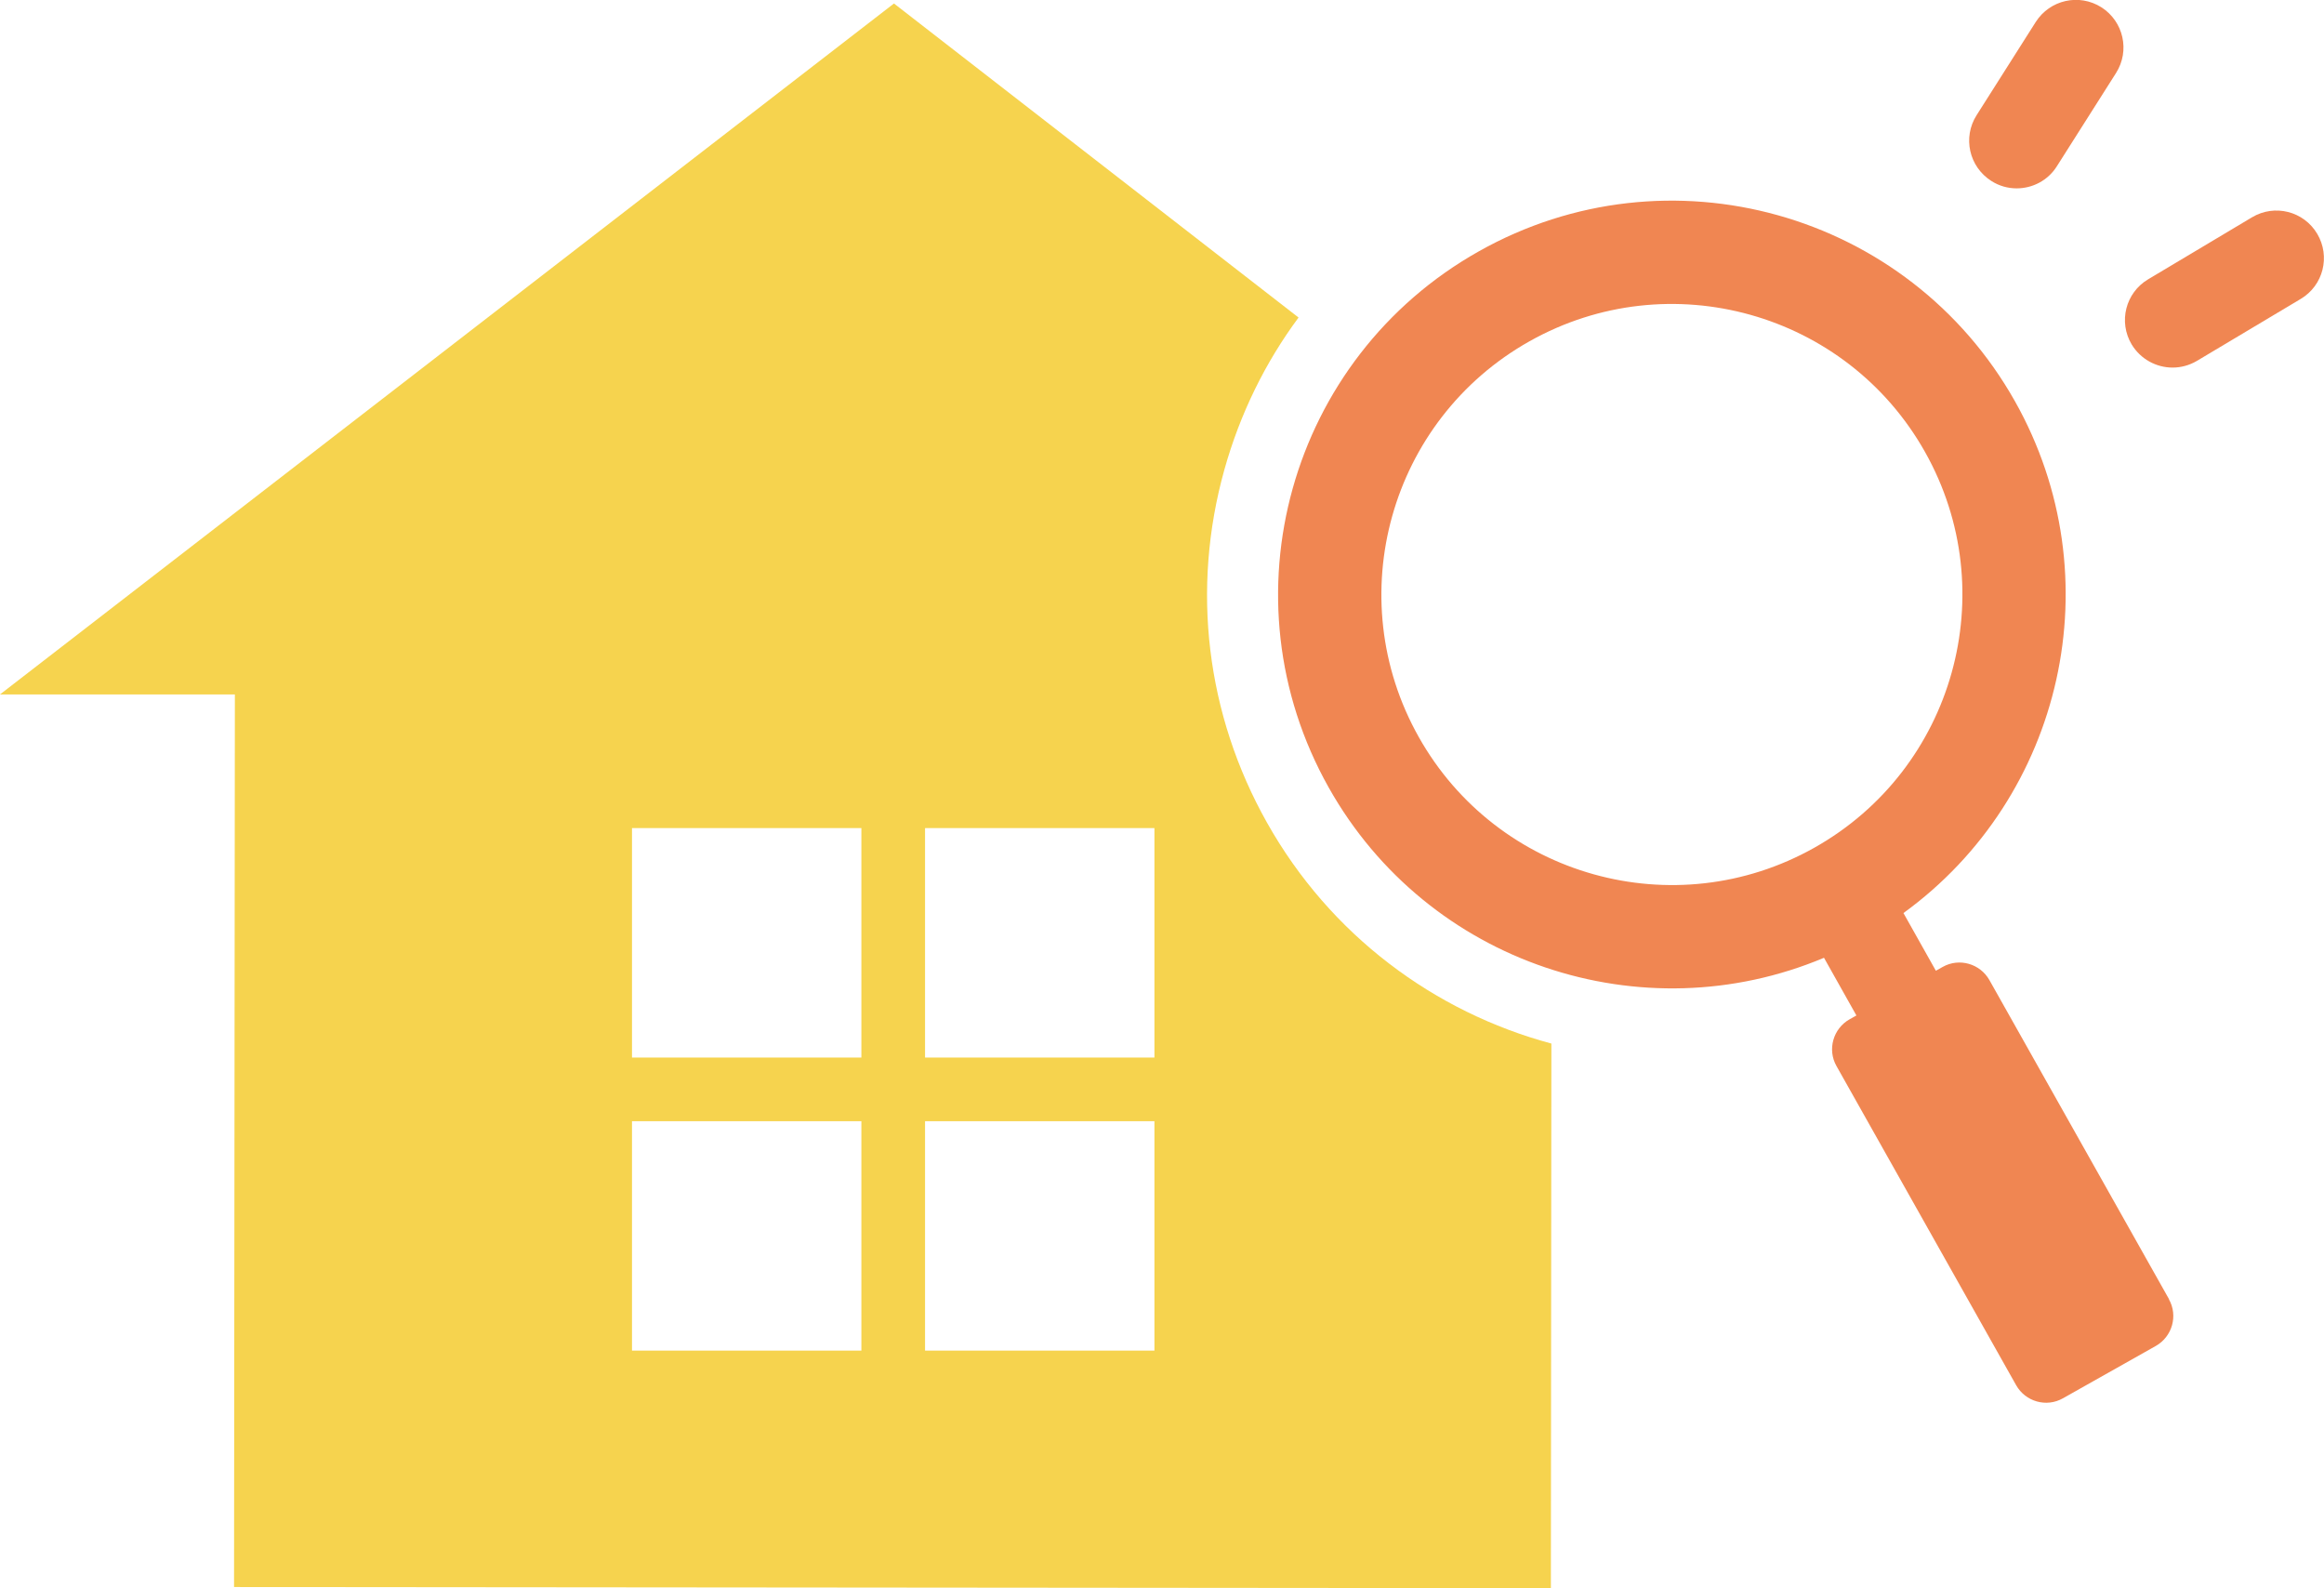
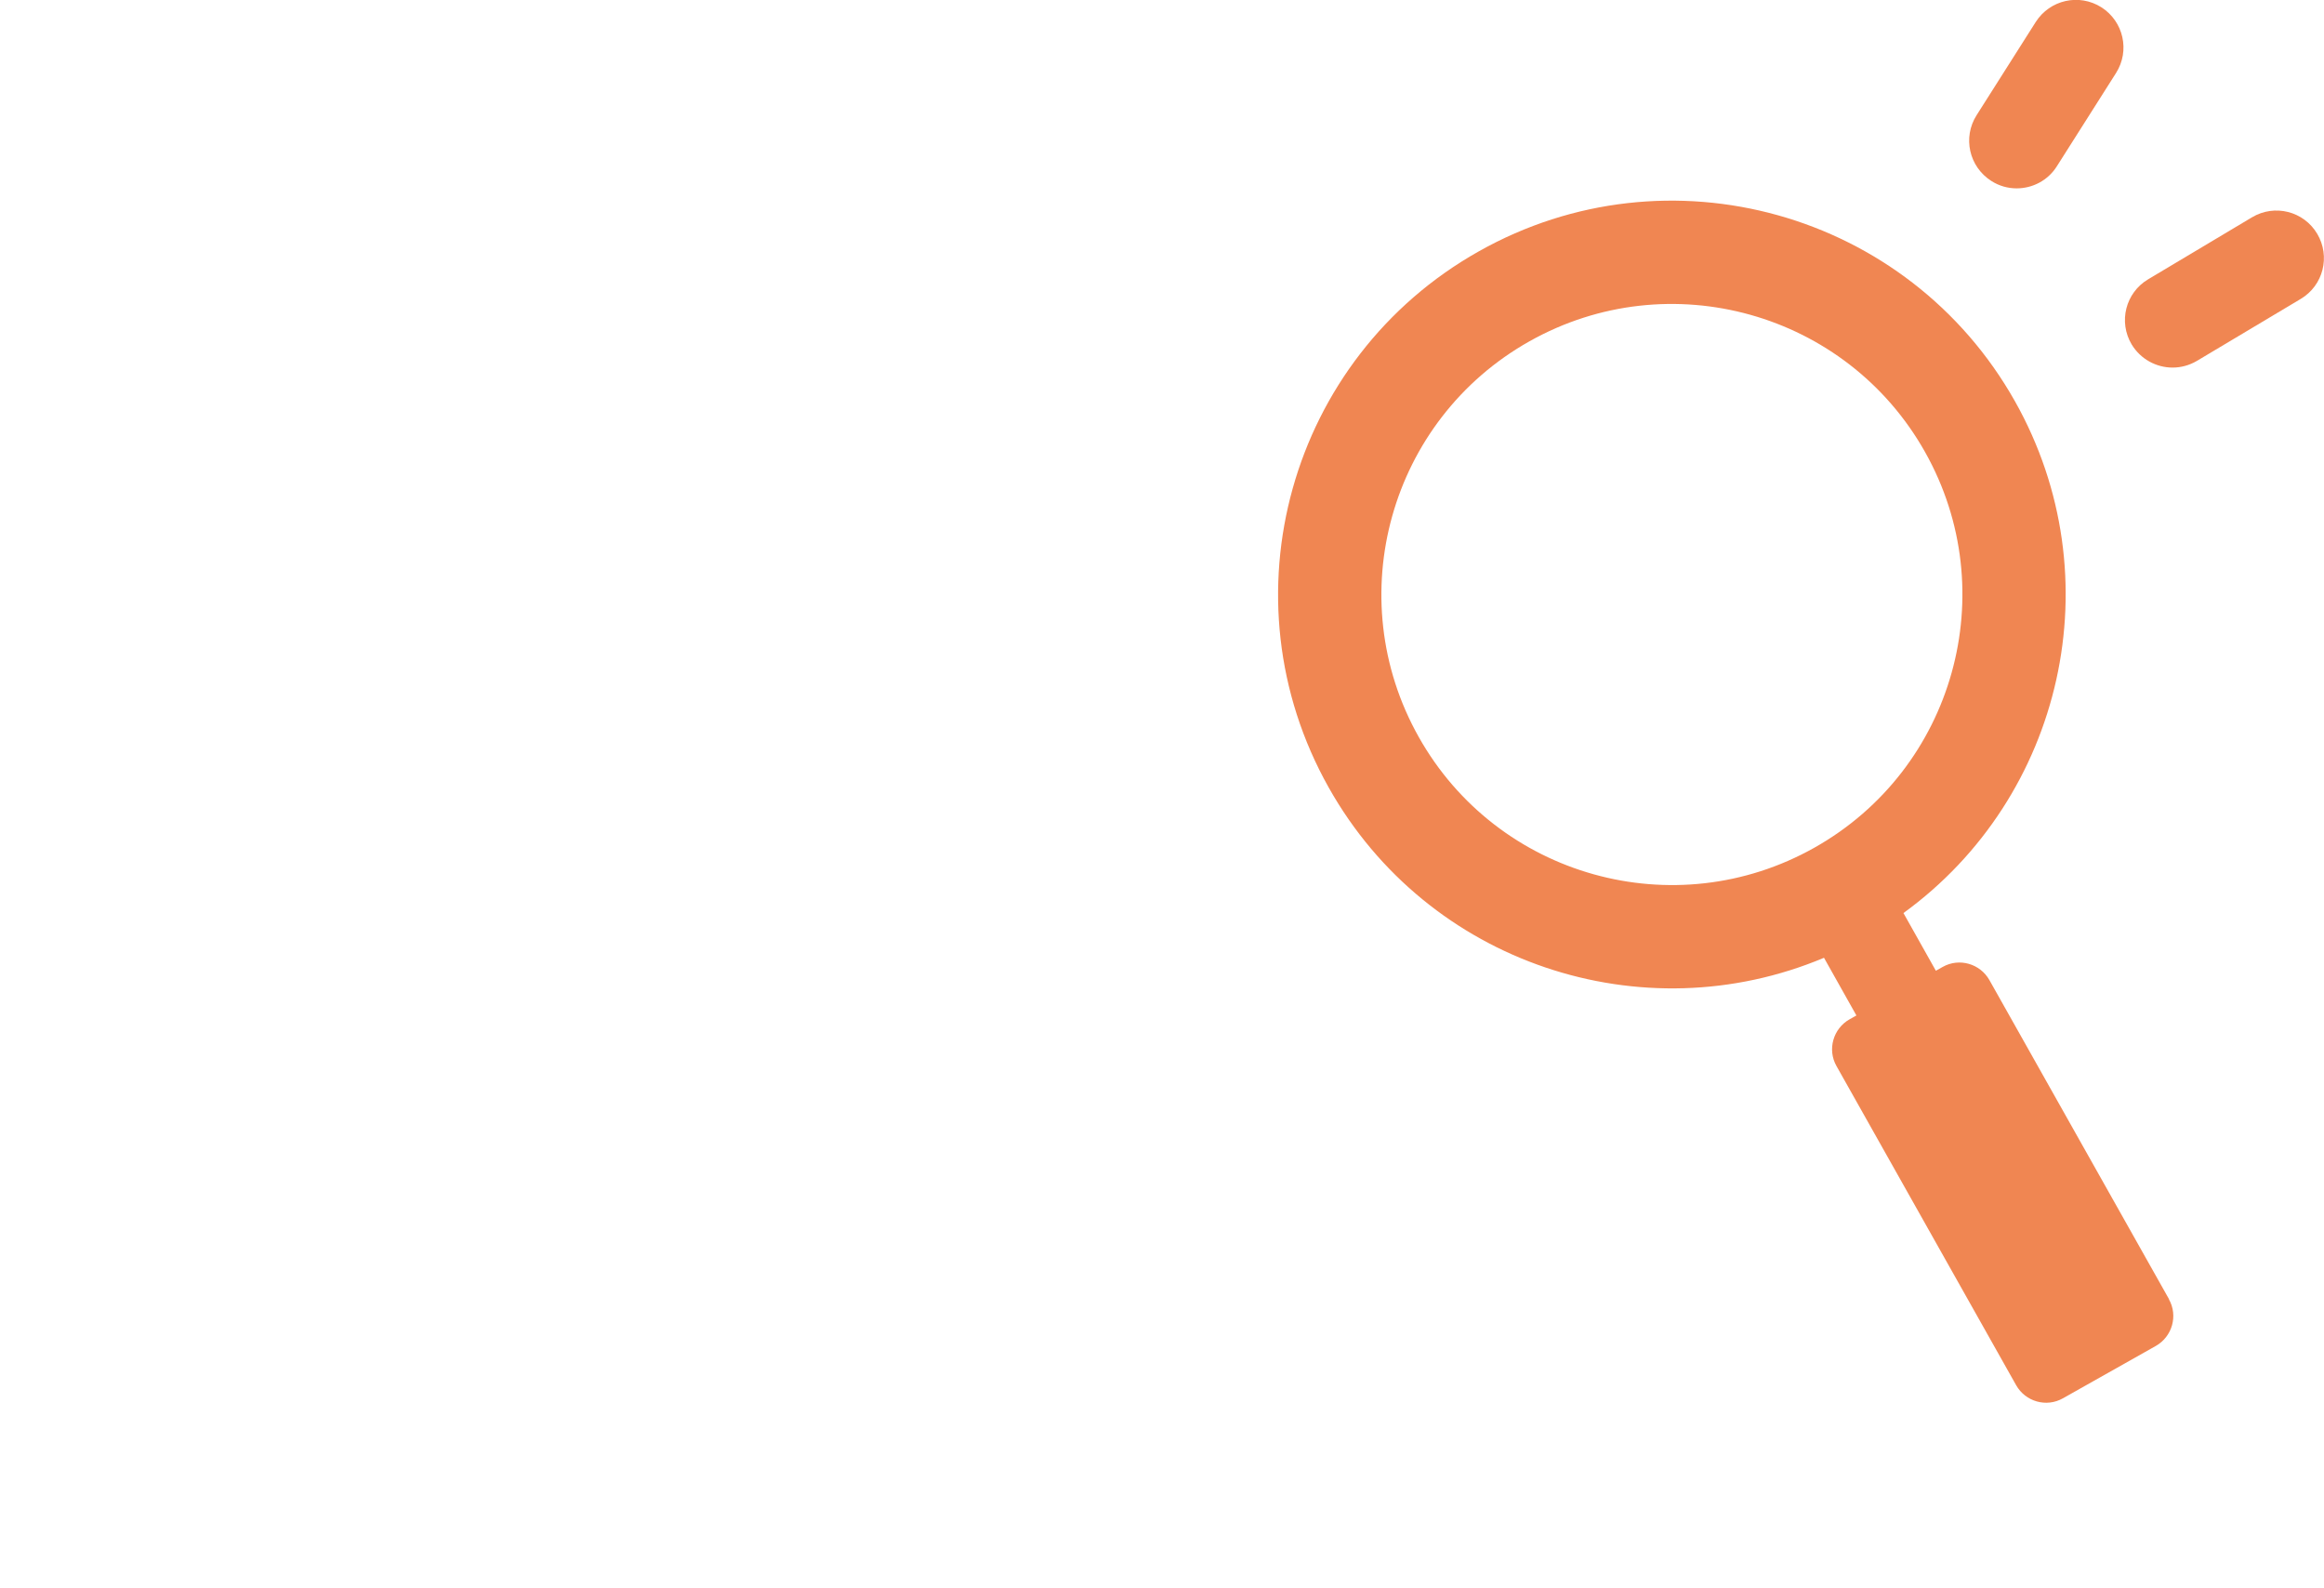
<svg xmlns="http://www.w3.org/2000/svg" id="_レイヤー_2" viewBox="0 0 139.81 95.53">
  <defs>
    <style>.cls-1{fill:#f08652;}.cls-2{fill:#f6d34e;}</style>
  </defs>
  <g id="objwct">
-     <path class="cls-2" d="M76.22,49.48c-3.66-6.51-4.57-14.05-2.56-21.24.94-3.35,2.45-6.43,4.46-9.14L53.78.21,0,41.77h14.13s-.05,53.69-.05,53.69l79.22.07.03-32.76c-7.03-1.89-13.3-6.51-17.11-13.29ZM51.82,81.24h-13.8v-13.8h13.8v13.8ZM51.82,63.61h-13.8v-13.8h13.8v13.8ZM69.45,81.24h-13.8v-13.8h13.8v13.8ZM69.45,63.61h-13.8v-13.8h13.8v13.8Z" />
    <path class="cls-1" d="M130.49,78.15l-10.81-19.2c-.56-.99-1.82-1.35-2.81-.79l-.41.23-1.95-3.47c9.61-6.97,12.67-20.19,6.71-30.78-6.42-11.4-20.86-15.44-32.26-9.02-11.4,6.42-15.44,20.86-9.02,32.26,5.96,10.59,18.85,14.83,29.79,10.23l1.95,3.47-.41.23c-.99.56-1.35,1.82-.79,2.81l10.81,19.2c.56.99,1.82,1.35,2.81.79l5.59-3.15c.99-.56,1.35-1.82.79-2.81ZM109.15,50.99c-8.41,4.73-19.07,1.75-23.8-6.66-4.73-8.41-1.75-19.07,6.66-23.8,8.41-4.73,19.07-1.75,23.8,6.66,4.73,8.41,1.75,19.07-6.66,23.8Z" />
    <path class="cls-1" d="M121.32,11.33c-.52,0-1.05-.14-1.53-.45-1.33-.85-1.73-2.61-.88-3.95l3.56-5.61c.85-1.33,2.61-1.73,3.95-.88,1.33.85,1.73,2.61.88,3.95l-3.56,5.61c-.54.86-1.47,1.33-2.42,1.33Z" />
-     <path class="cls-1" d="M130.7,22.11c-.97,0-1.92-.5-2.46-1.39-.81-1.36-.37-3.11.99-3.92l6.25-3.73c1.36-.81,3.11-.37,3.92.99.81,1.36.37,3.11-.99,3.92l-6.25,3.73c-.46.27-.96.4-1.46.4Z" />
+     <path class="cls-1" d="M130.7,22.11c-.97,0-1.92-.5-2.46-1.39-.81-1.36-.37-3.11.99-3.92l6.25-3.73c1.36-.81,3.11-.37,3.92.99.81,1.36.37,3.11-.99,3.92l-6.25,3.73c-.46.27-.96.4-1.46.4" />
  </g>
</svg>